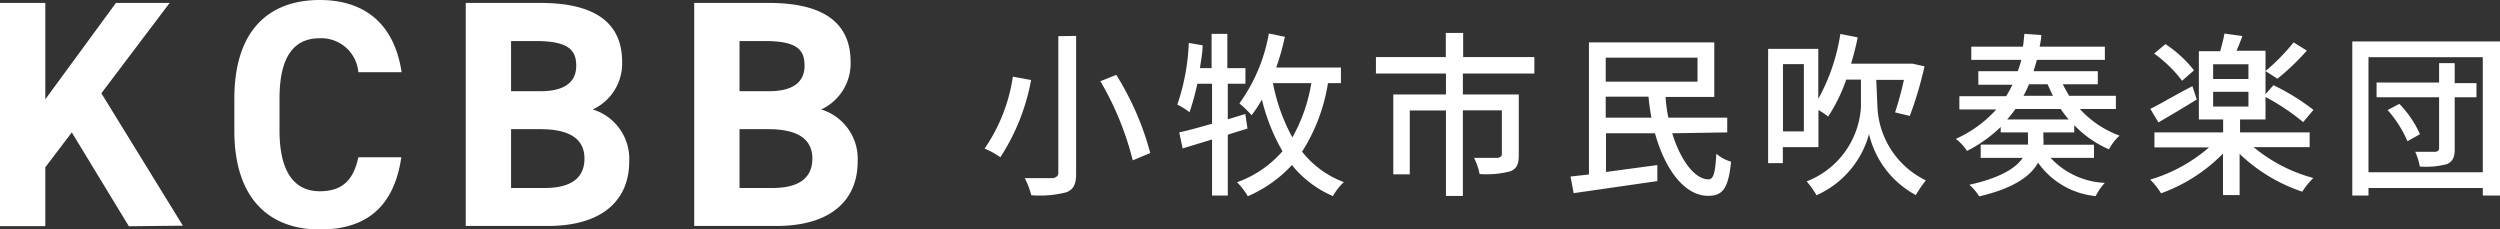
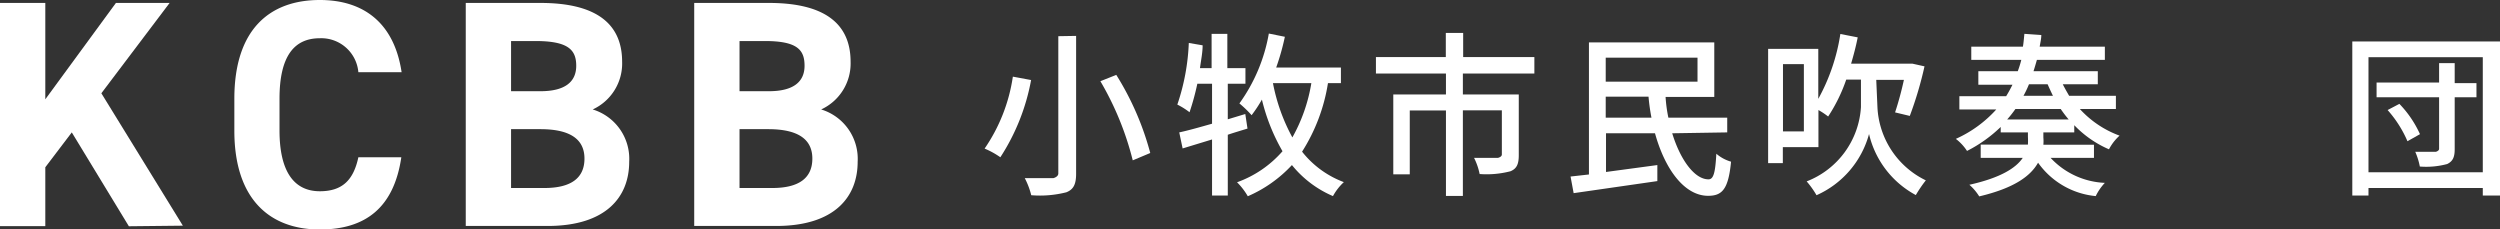
<svg xmlns="http://www.w3.org/2000/svg" height="15.58" viewBox="0 0 169.94 15.58" width="169.94">
  <rect x="0" y="0" width="169.94" height="15.58" fill="#333333" stroke="none" />
  <g fill="#fff">
    <path d="m8.76 15.38-3.88-6.38-1.8 2.37v4h-3.08v-15.17h3.08v6.55l4.8-6.55h3.65l-4.64 6.14 5.54 9z" />
    <path d="m24.36 4.91a2.53 2.53 0 0 0 -2.62-2.31c-1.74 0-2.74 1.21-2.74 4.11v2.16c0 2.81 1 4.13 2.74 4.13 1.54 0 2.29-.77 2.62-2.31h2.92c-.5 3.41-2.42 4.91-5.54 4.91-3.41 0-5.81-2.07-5.81-6.71v-2.18c-0-4.71 2.4-6.71 5.81-6.71 3 0 5.06 1.58 5.56 4.91z" />
    <path d="m36.74.2c3.59 0 5.55 1.27 5.55 4a3.44 3.44 0 0 1 -2 3.24 3.51 3.51 0 0 1 2.48 3.56c0 2.36-1.54 4.36-5.55 4.36h-5.56v-15.16zm-2 6h2c1.7 0 2.43-.66 2.43-1.73s-.53-1.68-2.76-1.68h-1.67zm0 6.58h2.26c1.85 0 2.73-.7 2.73-2s-.95-2-3-2h-1.99z" />
    <path d="m52.27.2c3.59 0 5.55 1.27 5.55 4a3.44 3.44 0 0 1 -2 3.24 3.51 3.51 0 0 1 2.48 3.56c0 2.36-1.54 4.36-5.54 4.36h-5.57v-15.16zm-2 6h2c1.69 0 2.42-.66 2.42-1.73s-.48-1.68-2.69-1.68h-1.73zm0 6.58h2.22c1.85 0 2.73-.7 2.73-2s-.95-2-3-2h-1.95z" />
    <path d="m70.09 5.44a14.36 14.36 0 0 1 -2.09 5.25 5.64 5.64 0 0 0 -1.07-.59 11.6 11.6 0 0 0 1.92-4.89zm3.06-3v9.37c0 .74-.19 1.07-.66 1.26a7.29 7.29 0 0 1 -2.39.2 5.18 5.18 0 0 0 -.44-1.16h1.94s.34-.08.34-.32v-9.33zm2.73 2.65a19.42 19.42 0 0 1 2.31 5.31l-1.19.5a20.33 20.33 0 0 0 -2.2-5.38z" />
    <path d="m84.8 8.74c-.45.14-.9.27-1.34.42v4.13h-1.07v-3.81l-2 .61-.23-1.09c.61-.13 1.38-.35 2.23-.59v-2.72h-1a17 17 0 0 1 -.53 1.94 4.87 4.87 0 0 0 -.83-.52 14.76 14.76 0 0 0 .78-4.19l.94.16c0 .51-.11 1-.18 1.55h.79v-2.33h1.07v2.33h1.23v1.06h-1.2v2.42l1.19-.36zm5.47-3.09a12.2 12.2 0 0 1 -1.76 4.66 6.5 6.5 0 0 0 2.84 2.07 3.67 3.67 0 0 0 -.74.95 7.23 7.23 0 0 1 -2.79-2.11 8.9 8.9 0 0 1 -3 2.12 4.55 4.55 0 0 0 -.73-.95 7.43 7.43 0 0 0 3.09-2.11 13.13 13.13 0 0 1 -1.4-3.51 9.27 9.27 0 0 1 -.7 1.06 7.91 7.91 0 0 0 -.83-.8 11.5 11.5 0 0 0 2-4.75l1.09.22a16.14 16.14 0 0 1 -.59 2.09h4.4v1.06zm-3.74 0a12.65 12.65 0 0 0 1.32 3.69 11.2 11.2 0 0 0 1.29-3.69z" />
    <path d="m99.44 5v1.42h3.8v4.13c0 .59-.13.91-.56 1.09a6.42 6.42 0 0 1 -2.1.19 4.35 4.35 0 0 0 -.38-1.1h1.63s.26-.06.26-.23v-3h-2.65v5.82h-1.15v-5.81h-2.46v4.34h-1.12v-5.43h3.58v-1.42h-4.76v-1.12h4.75v-1.64h1.18v1.64h4.84v1.12z" />
    <path d="m113.67 9.06c.57 1.86 1.55 3.14 2.47 3.13.35 0 .46-.49.53-1.74a2.63 2.63 0 0 0 1 .54c-.18 1.87-.6 2.32-1.56 2.32-1.6 0-2.93-1.79-3.61-4.25h-3.33v2.63l3.49-.47v1.09l-5.69.82-.21-1.13 1.25-.14v-8.98h8.52v3.71h-3.31a9.47 9.47 0 0 0 .19 1.41h4v1zm-4.52-5.14v1.63h6.24v-1.63zm3.11 4.08a13.3 13.3 0 0 1 -.2-1.43h-2.91v1.43z" />
    <path d="m127.62 7.26a5.83 5.83 0 0 0 3.29 5 8.63 8.63 0 0 0 -.68 1 6.35 6.35 0 0 1 -3.18-4.15 6.38 6.38 0 0 1 -3.57 4.16 6.27 6.27 0 0 0 -.67-.94 5.79 5.79 0 0 0 3.69-5.05v-1.87h-1a11.08 11.08 0 0 1 -1.23 2.51 5 5 0 0 0 -.66-.44v2.52h-2.42v1.09h-1v-7.77h3.41v3.4a13.25 13.25 0 0 0 1.5-4.41l1.18.23c-.12.61-.28 1.21-.45 1.79h4 .18l.81.18a24.9 24.9 0 0 1 -1 3.37l-1-.24a22.34 22.34 0 0 0 .6-2.21h-1.88zm-5-2.9h-1.42v4.57h1.42z" />
    <path d="m141.38 7.41a6.82 6.82 0 0 0 2.7 1.81 3.27 3.27 0 0 0 -.72.93 7.23 7.23 0 0 1 -2.36-1.64v.49h-2.1v.35a2.8 2.8 0 0 1 0 .49h3.44v.89h-2.95a5.34 5.34 0 0 0 3.69 1.7 3.6 3.6 0 0 0 -.62.9 5.43 5.43 0 0 1 -3.92-2.27c-.5.89-1.59 1.72-4 2.29a3.52 3.52 0 0 0 -.67-.79c2.15-.48 3.17-1.15 3.63-1.83h-2.86v-.9h3.21a4.91 4.91 0 0 0 0-.53v-.3h-1.85v-.37a9.41 9.41 0 0 1 -2.29 1.63 3.3 3.3 0 0 0 -.76-.82 8.25 8.25 0 0 0 2.75-2h-2.51v-.9h3.18c.16-.26.3-.52.43-.78h-2.32v-.92h2.68a6.86 6.86 0 0 0 .24-.77h-3.4v-.9h3.51c.05-.29.07-.59.1-.87l1.15.08c0 .26-.07.53-.11.79h4.43v.9h-4.62c-.07.25-.15.52-.23.77h4.37v.89h-2.38c.13.26.28.52.43.78h3.18v.9zm-.76.71a7.79 7.79 0 0 1 -.54-.71h-3.08a8 8 0 0 1 -.56.71zm-2.7-2.39a6.88 6.88 0 0 1 -.37.78h2q-.19-.39-.36-.78z" />
-     <path d="m153.19 10a10.67 10.67 0 0 0 4.06 2.1 5.1 5.1 0 0 0 -.75.93 11.33 11.33 0 0 1 -4.26-2.57v2.8h-1.13v-2.82a11.23 11.23 0 0 1 -4.21 2.7 5 5 0 0 0 -.74-.93 10.77 10.77 0 0 0 4-2.19h-3.71v-1.02h4.67v-.88h-1.65v-4.64h1.45c.11-.39.23-.85.29-1.2l1.22.17c-.13.36-.28.72-.4 1h1.97v2.95l.54-.61a15.1 15.1 0 0 1 2.72 1.68l-.7.83a15.32 15.32 0 0 0 -2.56-1.71v1.53h-1.73v.88h4.73v1zm-3.86-3.24c-.87.54-1.83 1.11-2.61 1.56l-.55-.92c.72-.35 1.79-1 2.86-1.54zm-1-1.27a8.84 8.84 0 0 0 -1.9-1.85l.77-.64a8.24 8.24 0 0 1 1.94 1.78zm2.11-.12h2.4v-1h-2.4zm0 1.87h2.4v-1h-2.4zm6.37-3.8a16.21 16.21 0 0 1 -2 1.91l-.81-.52a13.53 13.53 0 0 0 1.91-1.95z" />
    <path d="m169.94 2.82v10.47h-1.17v-.51h-7.77v.51h-1.1v-10.47zm-1.17 8.89v-7.82h-7.77v7.82zm-.43-5.1h-1.48v3.54c0 .55-.14.82-.51 1a5.47 5.47 0 0 1 -1.86.17 4.65 4.65 0 0 0 -.31-1h1.4s.22-.06.22-.2v-3.51h-4.25v-1h4.25v-1.32h1.06v1.36h1.48zm-5.24.45a7.24 7.24 0 0 1 1.4 2.06l-.85.48a7.86 7.86 0 0 0 -1.35-2.12z" />
  </g>
</svg>